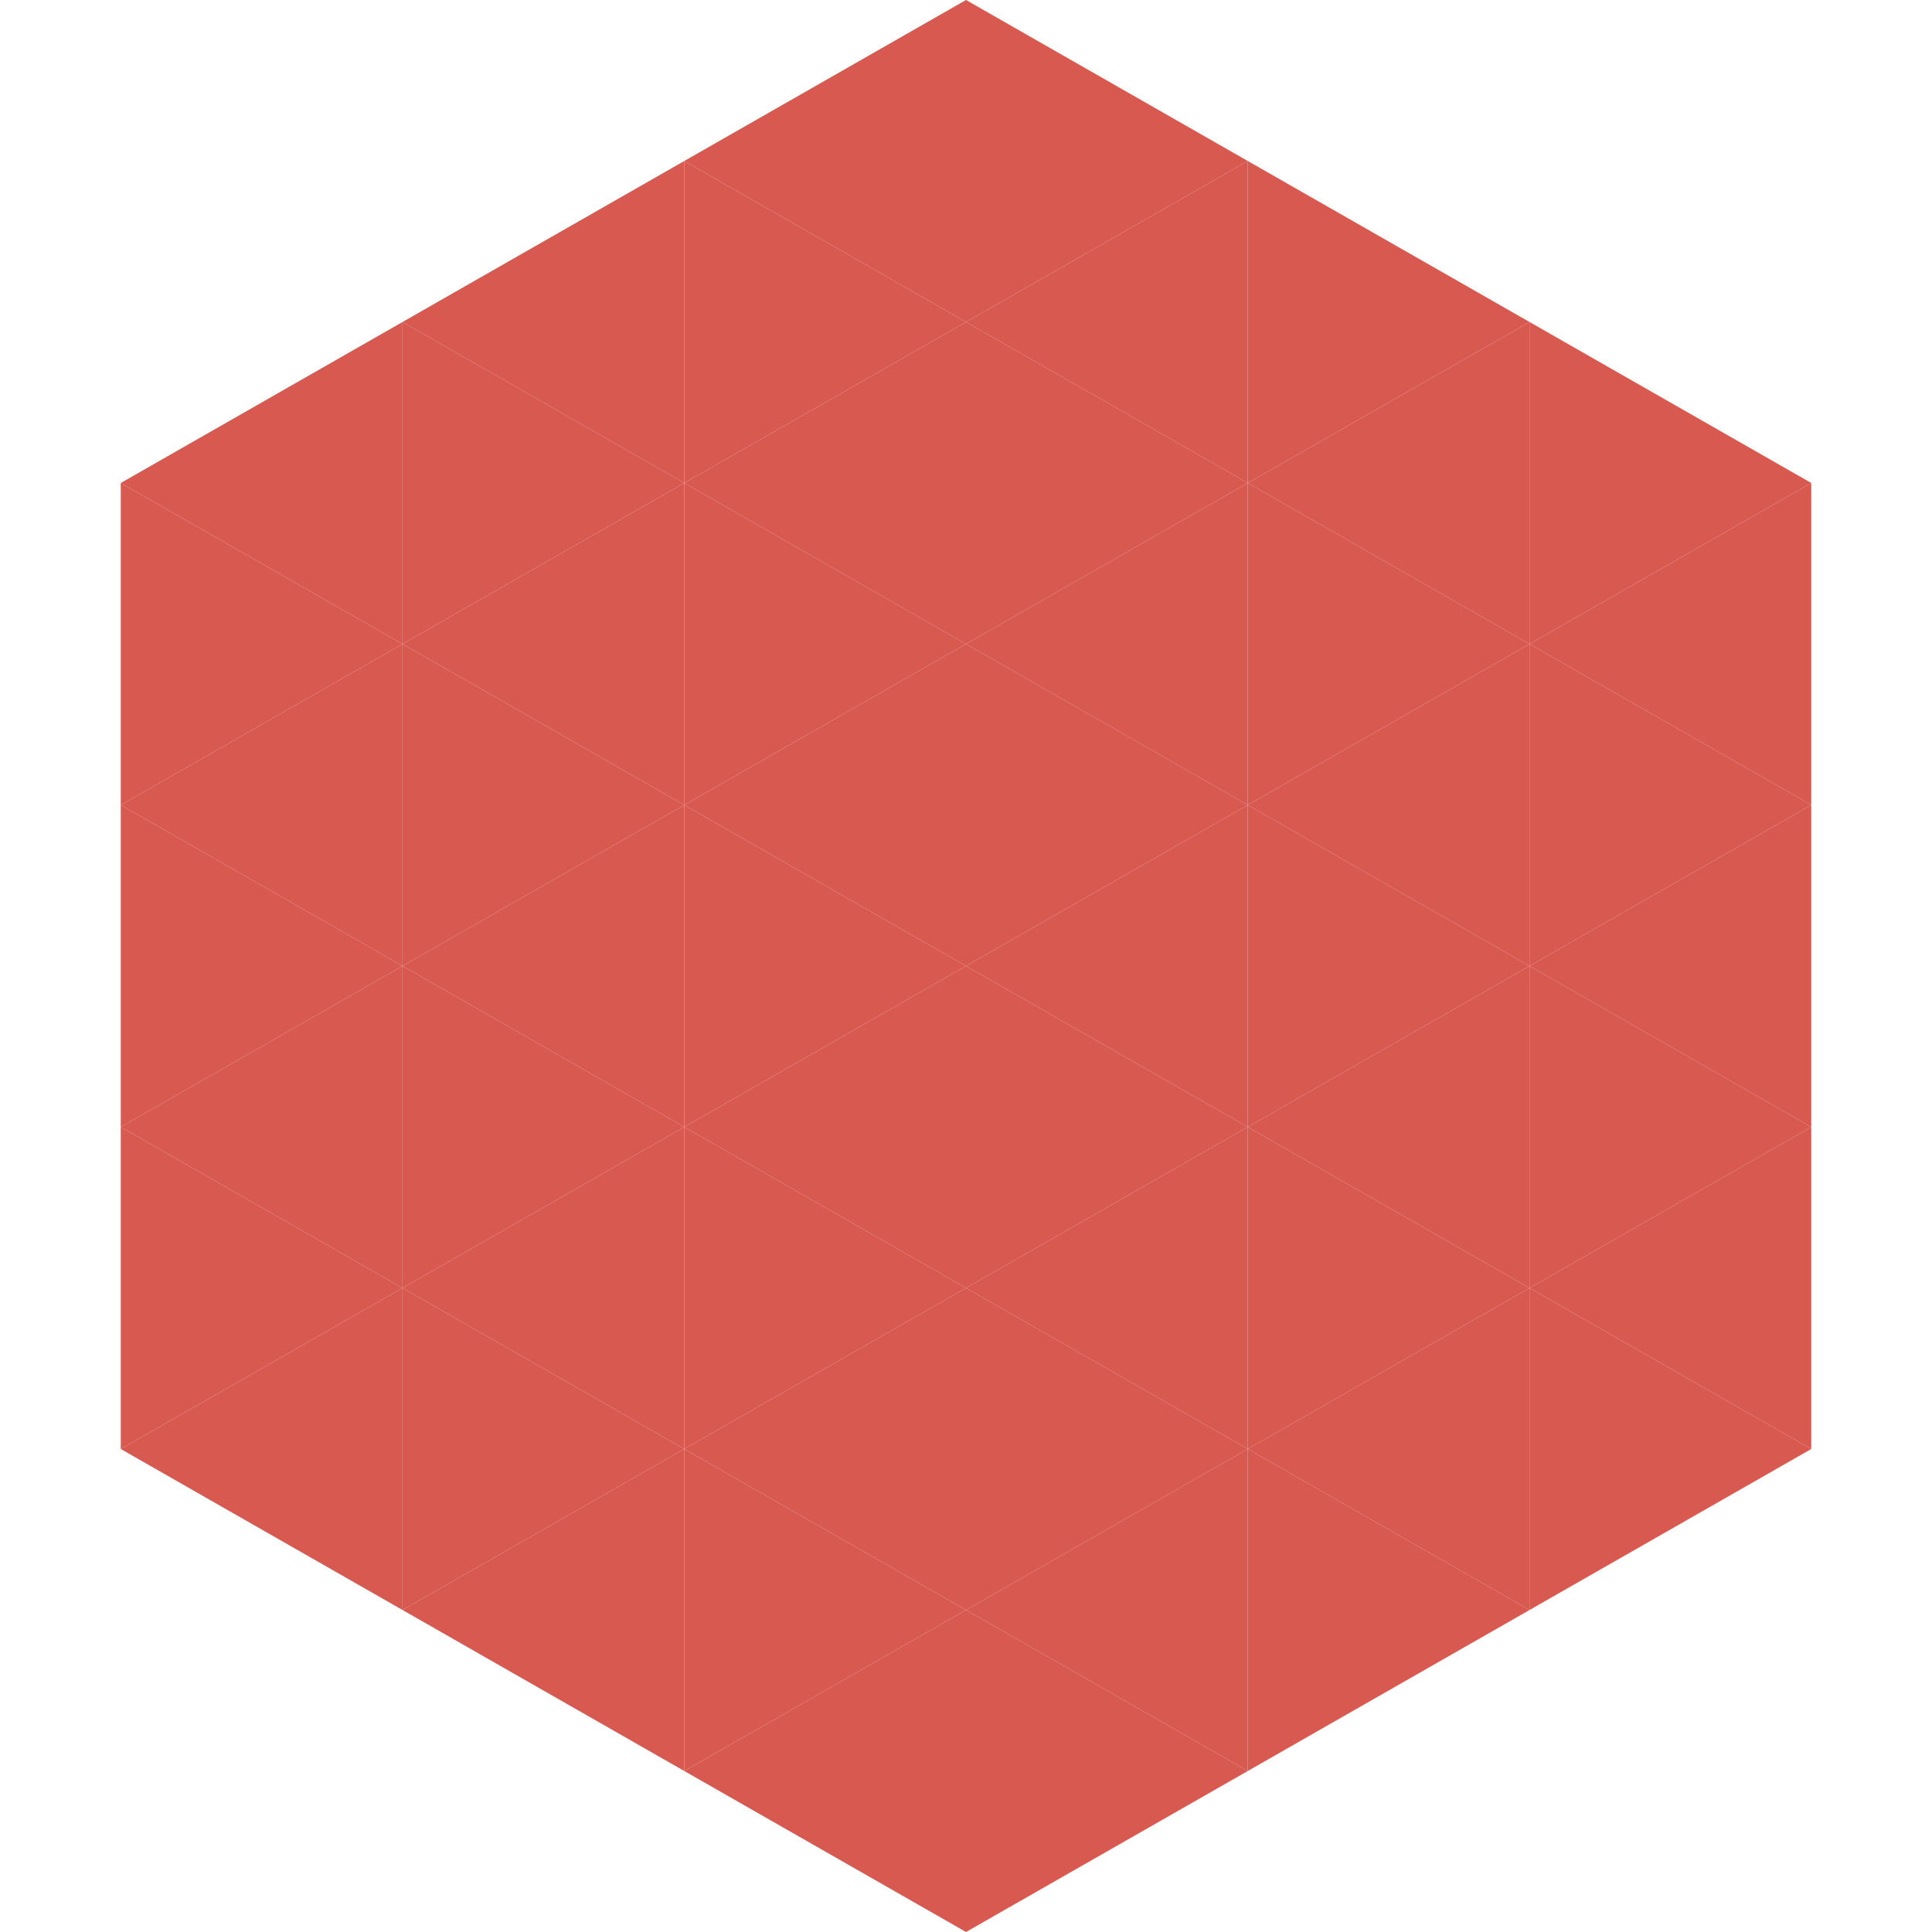
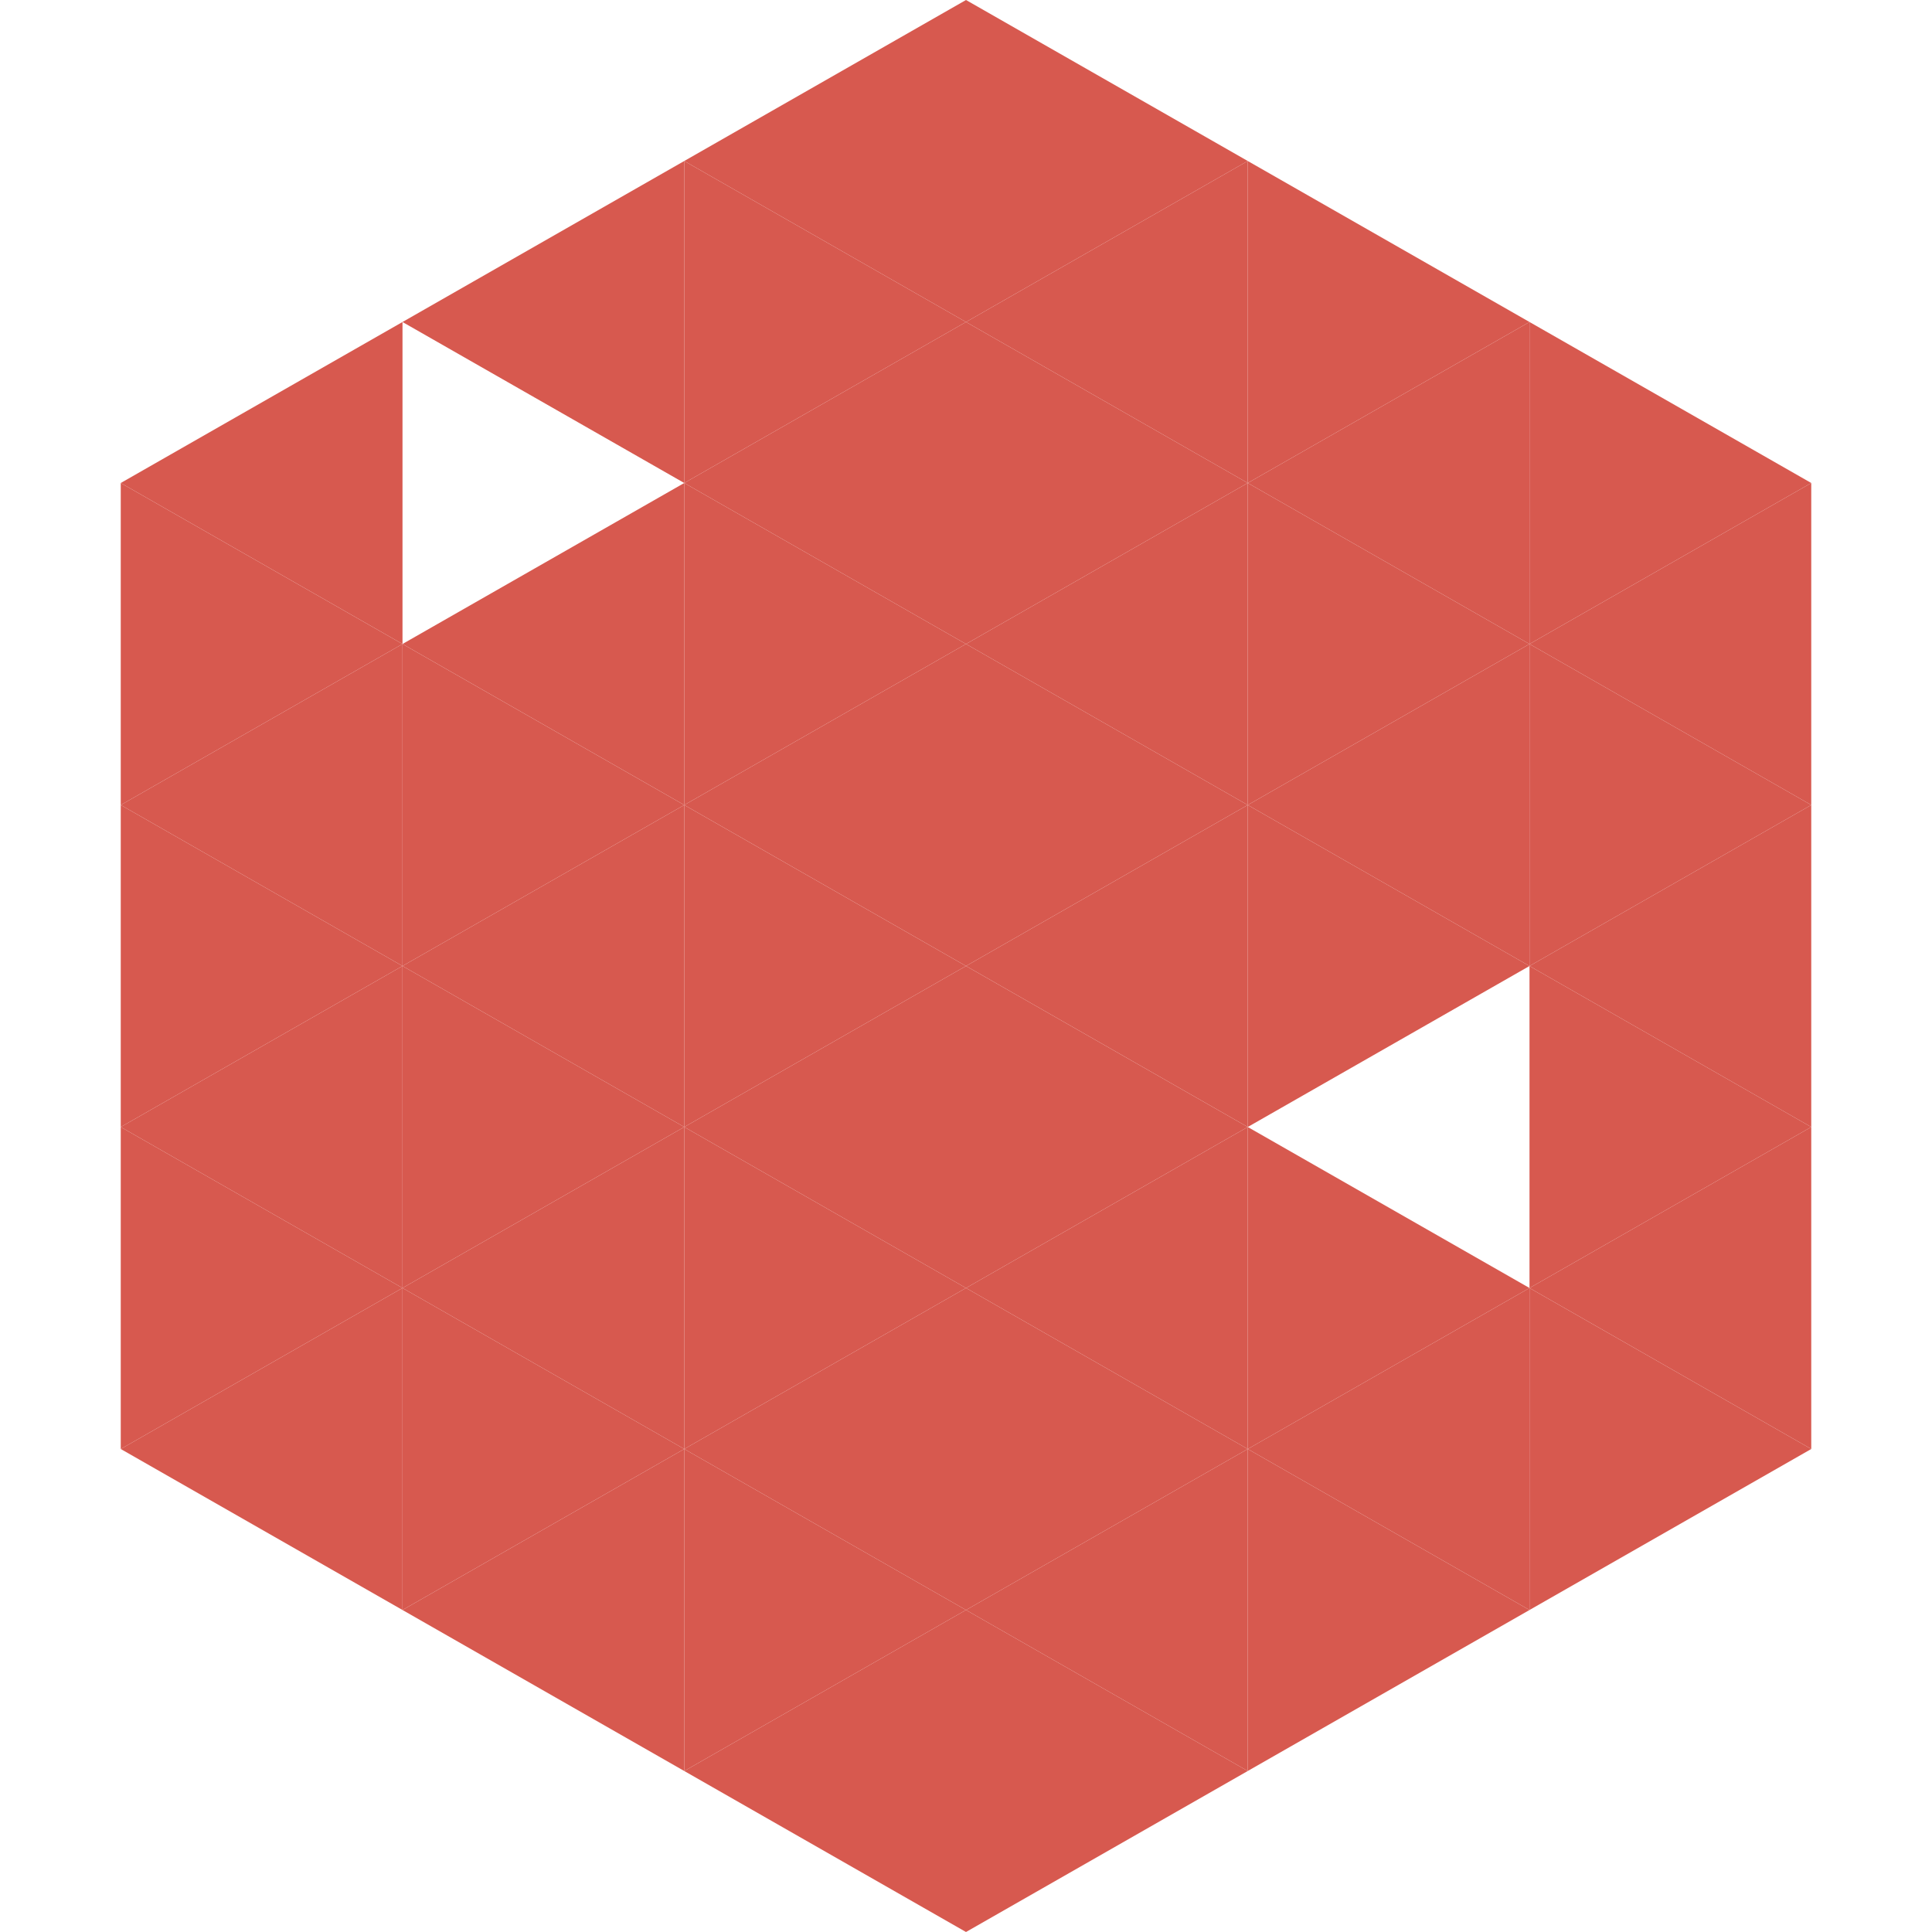
<svg xmlns="http://www.w3.org/2000/svg" width="240" height="240">
  <polygon points="50,40 15,60 50,80" style="fill:rgb(215,89,79)" />
  <polygon points="190,40 225,60 190,80" style="fill:rgb(215,89,79)" />
  <polygon points="15,60 50,80 15,100" style="fill:rgb(215,89,79)" />
  <polygon points="225,60 190,80 225,100" style="fill:rgb(215,89,79)" />
  <polygon points="50,80 15,100 50,120" style="fill:rgb(215,89,79)" />
  <polygon points="190,80 225,100 190,120" style="fill:rgb(215,89,79)" />
  <polygon points="15,100 50,120 15,140" style="fill:rgb(215,89,79)" />
  <polygon points="225,100 190,120 225,140" style="fill:rgb(215,89,79)" />
  <polygon points="50,120 15,140 50,160" style="fill:rgb(215,89,79)" />
  <polygon points="190,120 225,140 190,160" style="fill:rgb(215,89,79)" />
  <polygon points="15,140 50,160 15,180" style="fill:rgb(215,89,79)" />
  <polygon points="225,140 190,160 225,180" style="fill:rgb(215,89,79)" />
  <polygon points="50,160 15,180 50,200" style="fill:rgb(215,89,79)" />
  <polygon points="190,160 225,180 190,200" style="fill:rgb(215,89,79)" />
  <polygon points="15,180 50,200 15,220" style="fill:rgb(255,255,255); fill-opacity:0" />
  <polygon points="225,180 190,200 225,220" style="fill:rgb(255,255,255); fill-opacity:0" />
  <polygon points="50,0 85,20 50,40" style="fill:rgb(255,255,255); fill-opacity:0" />
  <polygon points="190,0 155,20 190,40" style="fill:rgb(255,255,255); fill-opacity:0" />
  <polygon points="85,20 50,40 85,60" style="fill:rgb(215,89,79)" />
  <polygon points="155,20 190,40 155,60" style="fill:rgb(215,89,79)" />
-   <polygon points="50,40 85,60 50,80" style="fill:rgb(215,89,79)" />
  <polygon points="190,40 155,60 190,80" style="fill:rgb(215,89,79)" />
  <polygon points="85,60 50,80 85,100" style="fill:rgb(215,89,79)" />
  <polygon points="155,60 190,80 155,100" style="fill:rgb(215,89,79)" />
  <polygon points="50,80 85,100 50,120" style="fill:rgb(215,89,79)" />
  <polygon points="190,80 155,100 190,120" style="fill:rgb(215,89,79)" />
  <polygon points="85,100 50,120 85,140" style="fill:rgb(215,89,79)" />
  <polygon points="155,100 190,120 155,140" style="fill:rgb(215,89,79)" />
  <polygon points="50,120 85,140 50,160" style="fill:rgb(215,89,79)" />
-   <polygon points="190,120 155,140 190,160" style="fill:rgb(215,89,79)" />
  <polygon points="85,140 50,160 85,180" style="fill:rgb(215,89,79)" />
  <polygon points="155,140 190,160 155,180" style="fill:rgb(215,89,79)" />
  <polygon points="50,160 85,180 50,200" style="fill:rgb(215,89,79)" />
  <polygon points="190,160 155,180 190,200" style="fill:rgb(215,89,79)" />
  <polygon points="85,180 50,200 85,220" style="fill:rgb(215,89,79)" />
  <polygon points="155,180 190,200 155,220" style="fill:rgb(215,89,79)" />
  <polygon points="120,0 85,20 120,40" style="fill:rgb(215,89,79)" />
  <polygon points="120,0 155,20 120,40" style="fill:rgb(215,89,79)" />
  <polygon points="85,20 120,40 85,60" style="fill:rgb(215,89,79)" />
  <polygon points="155,20 120,40 155,60" style="fill:rgb(215,89,79)" />
  <polygon points="120,40 85,60 120,80" style="fill:rgb(215,89,79)" />
  <polygon points="120,40 155,60 120,80" style="fill:rgb(215,89,79)" />
  <polygon points="85,60 120,80 85,100" style="fill:rgb(215,89,79)" />
  <polygon points="155,60 120,80 155,100" style="fill:rgb(215,89,79)" />
  <polygon points="120,80 85,100 120,120" style="fill:rgb(215,89,79)" />
  <polygon points="120,80 155,100 120,120" style="fill:rgb(215,89,79)" />
  <polygon points="85,100 120,120 85,140" style="fill:rgb(215,89,79)" />
  <polygon points="155,100 120,120 155,140" style="fill:rgb(215,89,79)" />
  <polygon points="120,120 85,140 120,160" style="fill:rgb(215,89,79)" />
  <polygon points="120,120 155,140 120,160" style="fill:rgb(215,89,79)" />
  <polygon points="85,140 120,160 85,180" style="fill:rgb(215,89,79)" />
  <polygon points="155,140 120,160 155,180" style="fill:rgb(215,89,79)" />
  <polygon points="120,160 85,180 120,200" style="fill:rgb(215,89,79)" />
  <polygon points="120,160 155,180 120,200" style="fill:rgb(215,89,79)" />
  <polygon points="85,180 120,200 85,220" style="fill:rgb(215,89,79)" />
  <polygon points="155,180 120,200 155,220" style="fill:rgb(215,89,79)" />
  <polygon points="120,200 85,220 120,240" style="fill:rgb(215,89,79)" />
  <polygon points="120,200 155,220 120,240" style="fill:rgb(215,89,79)" />
  <polygon points="85,220 120,240 85,260" style="fill:rgb(255,255,255); fill-opacity:0" />
  <polygon points="155,220 120,240 155,260" style="fill:rgb(255,255,255); fill-opacity:0" />
</svg>